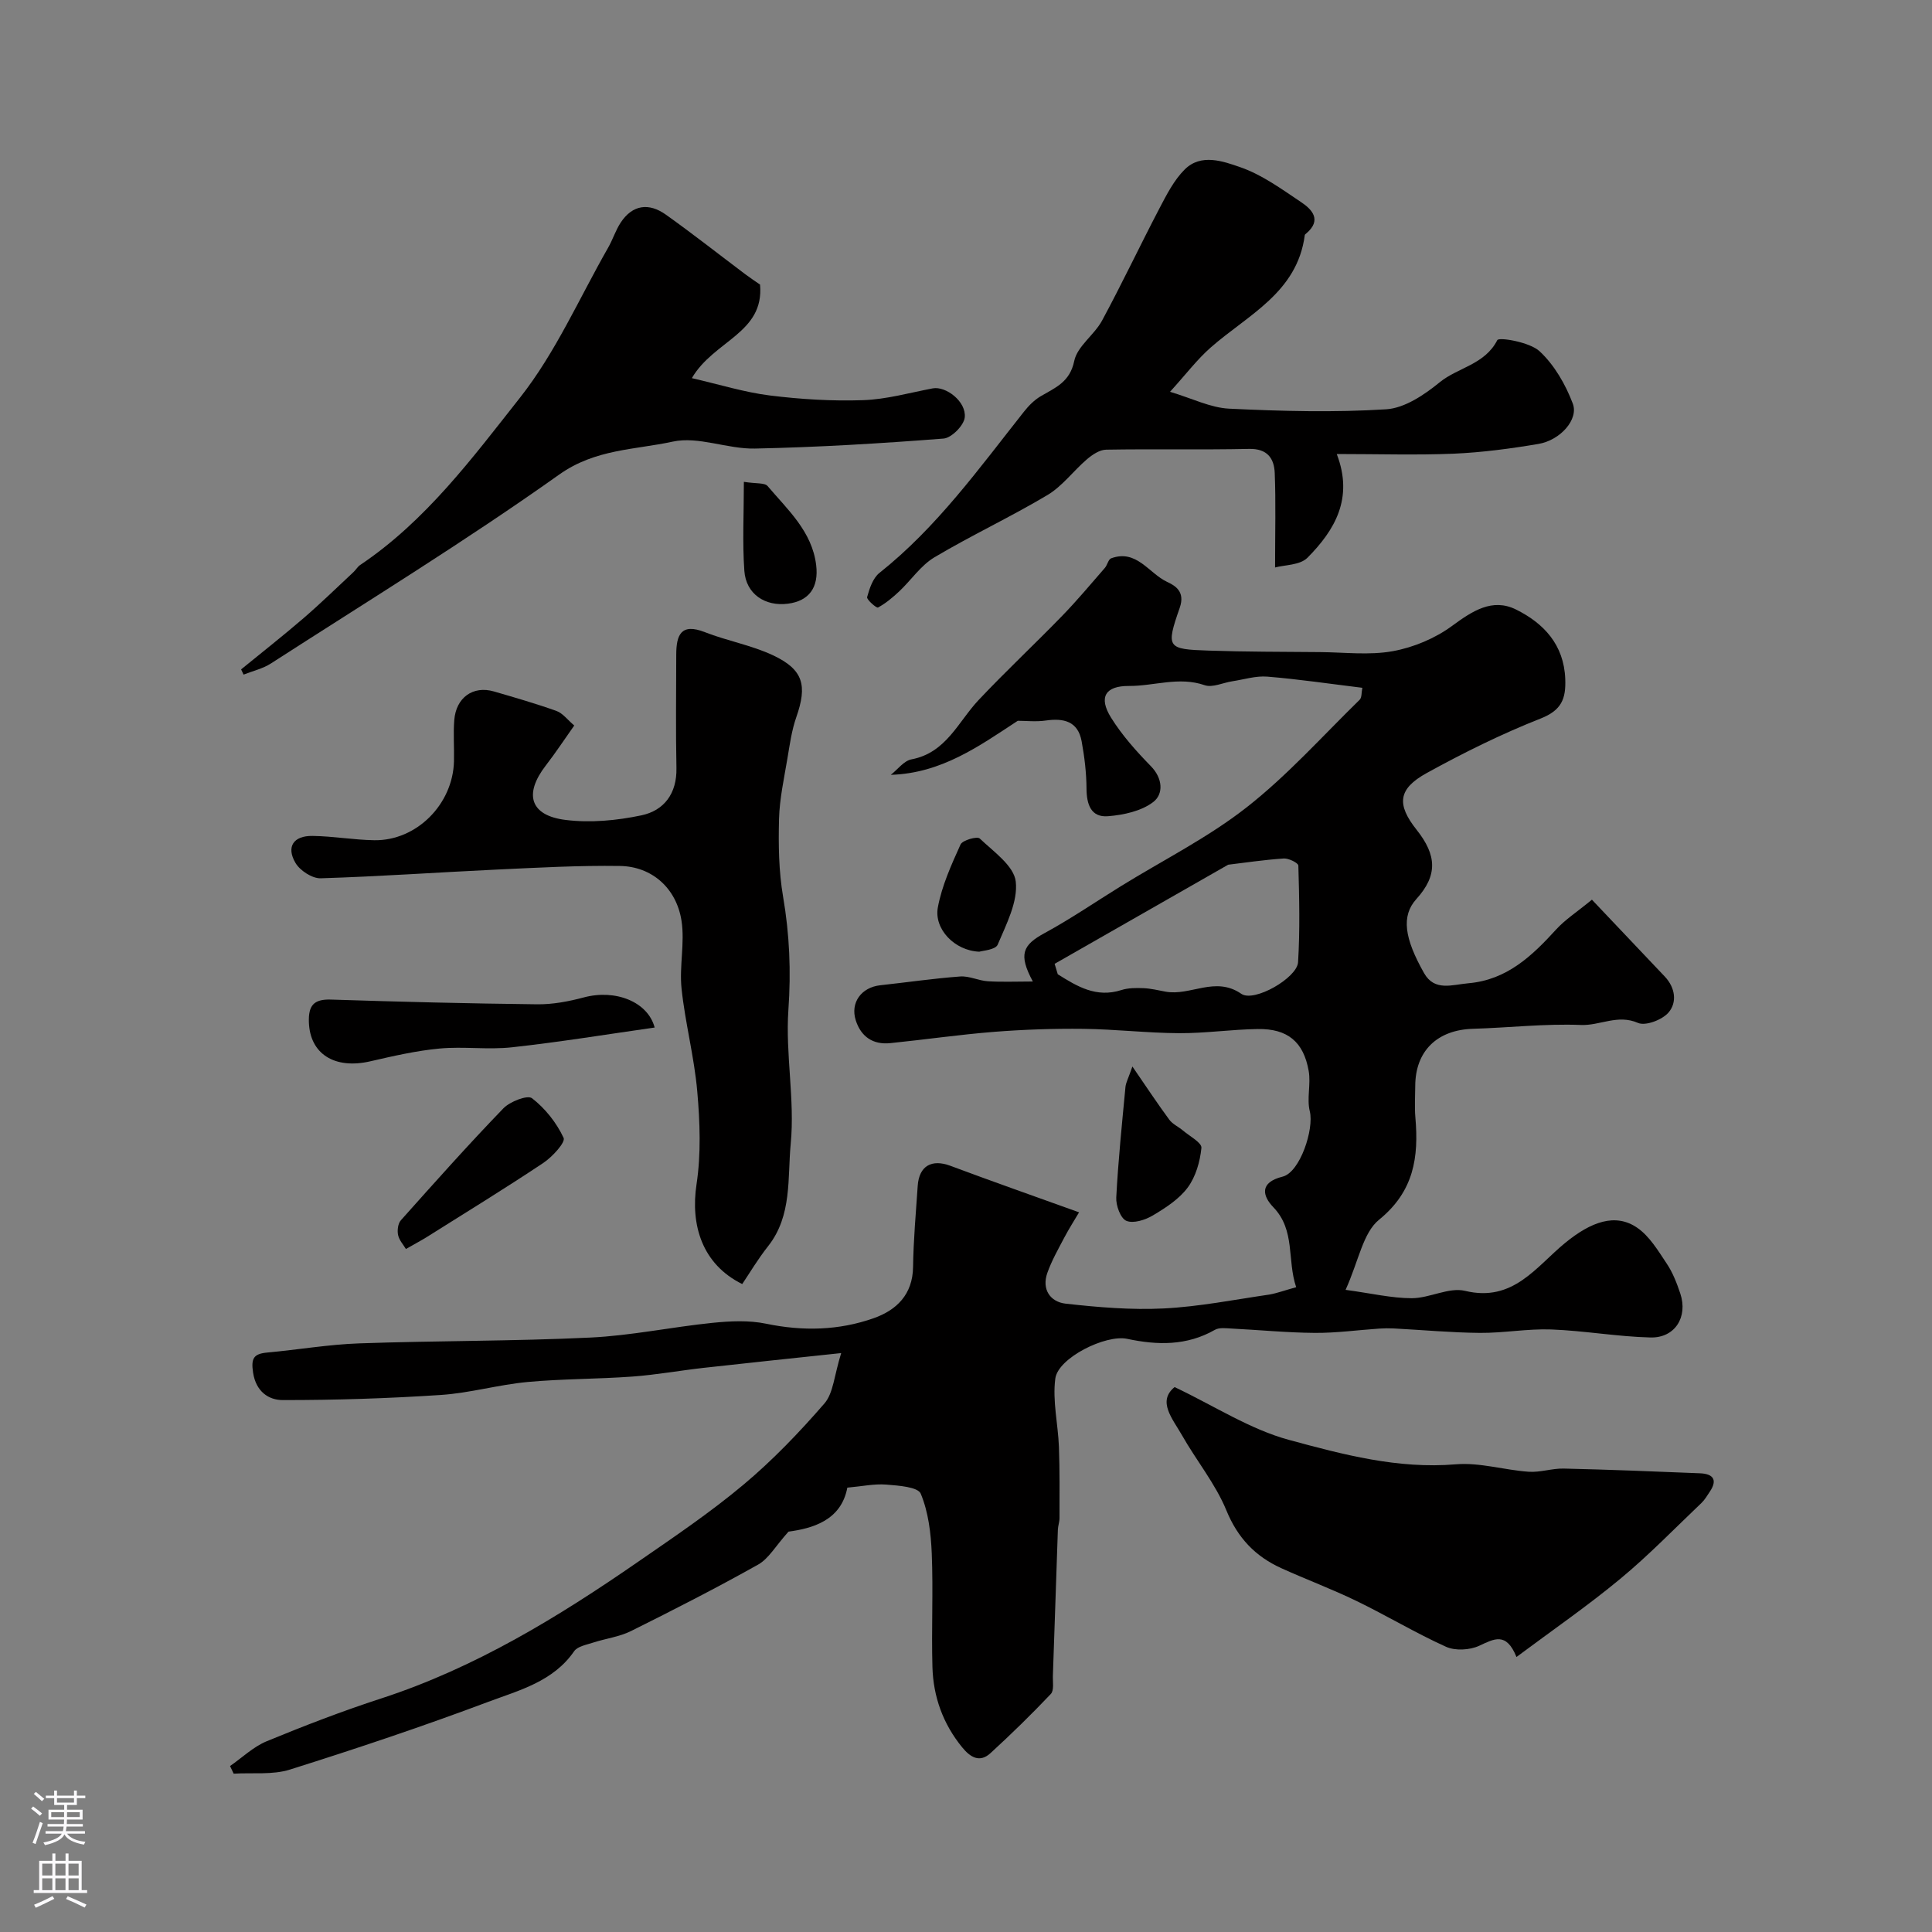
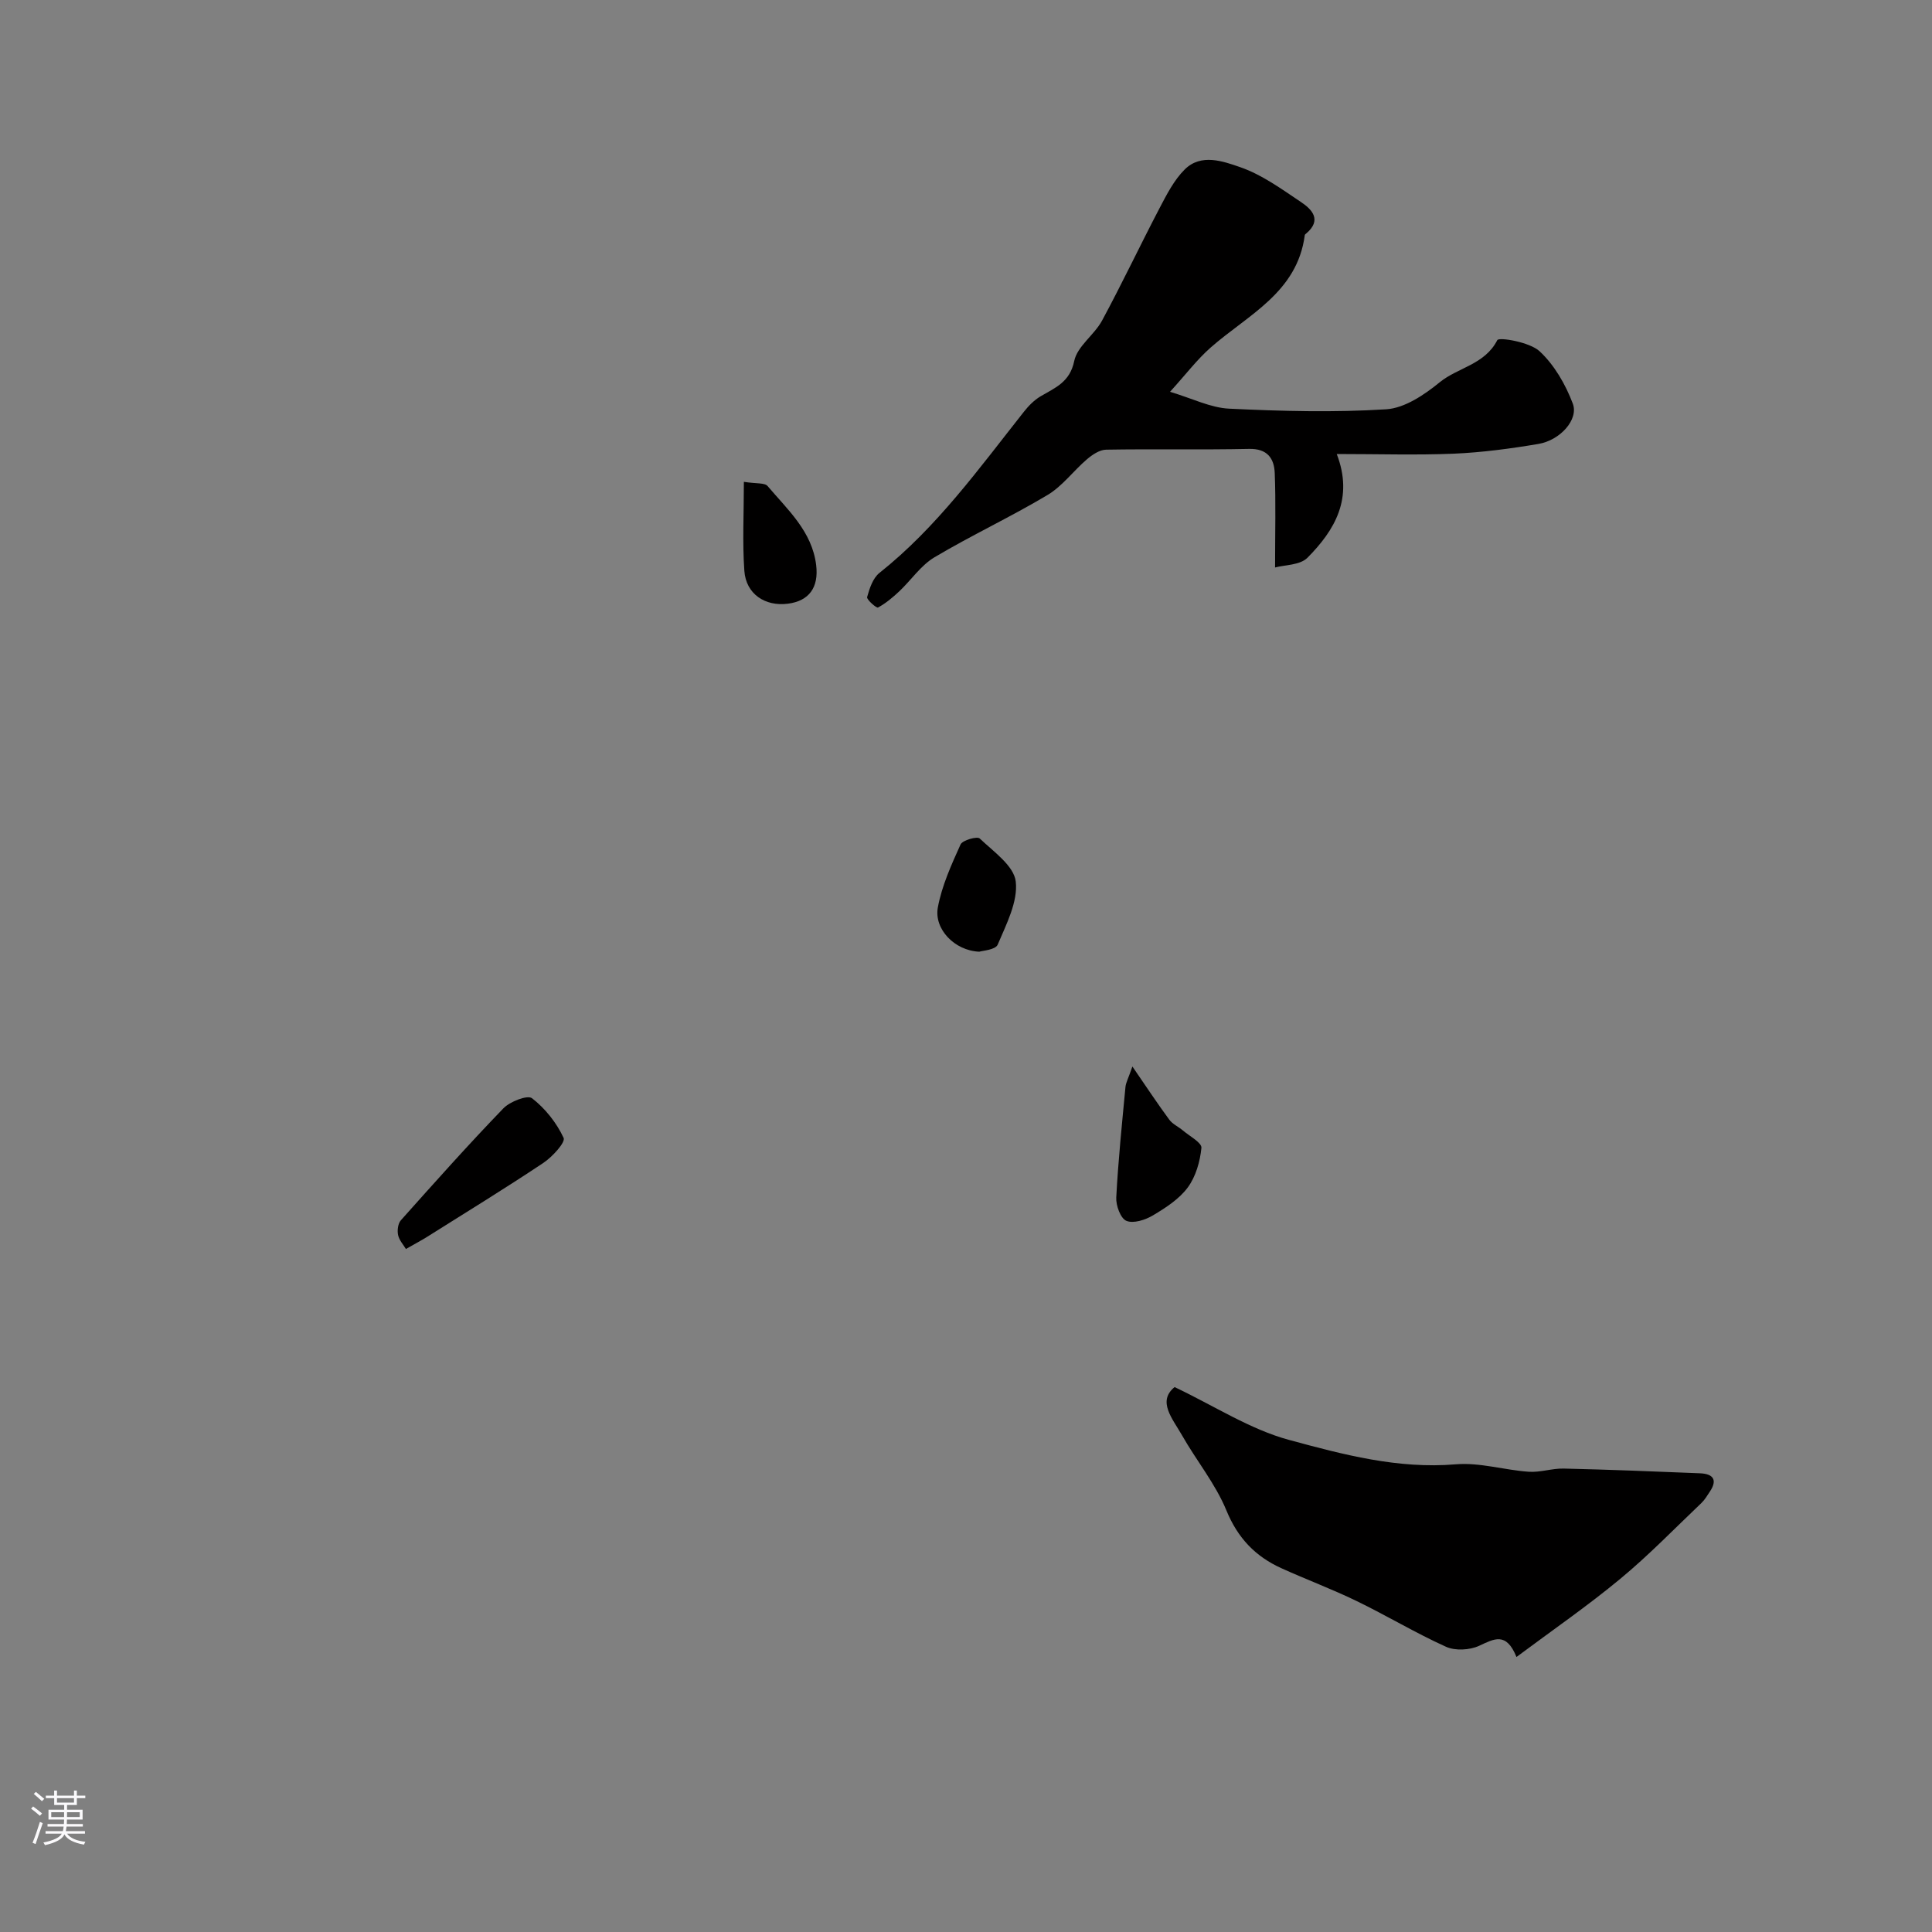
<svg xmlns="http://www.w3.org/2000/svg" enable-background="new 0 0 400 400" viewBox="0 0 400 400">
  <rect x="0" y="0" width="400" height="400" fill="#808080" stroke="none" />
  <g fill="#010000">
-     <path d="m268.36 266.5c-1.92-5.65-.12-11.77-4.73-16.56-2.22-2.3-2.96-5.12 1.92-6.33 3.63-.9 6.54-9.88 5.63-13.52-.66-2.64.25-5.64-.23-8.36-1.06-6.05-4.39-8.78-10.55-8.68-5.44.08-10.87.89-16.3.86-6.6-.04-13.2-.82-19.8-.9-6.15-.07-12.33.14-18.46.62-7.19.57-14.34 1.61-21.51 2.34-3.58.37-6.07-1.33-7.15-4.71-1.18-3.67 1.16-6.84 5.05-7.27 5.52-.6 11.02-1.41 16.56-1.82 1.88-.14 3.81.87 5.74.99 2.9.18 5.83.05 9.31.05-3.03-5.63-2.11-7.56 2.44-10.03 5.43-2.95 10.55-6.47 15.81-9.72 8.71-5.38 17.98-10.02 25.99-16.29 8.45-6.61 15.7-14.75 23.42-22.29.47-.46.36-1.5.56-2.48-6.72-.82-13.18-1.78-19.66-2.31-2.38-.2-4.84.59-7.26.96-1.93.29-4.11 1.37-5.73.81-5.33-1.84-10.46.19-15.67.16-4.87-.03-6.36 2.3-3.71 6.56 2.28 3.65 5.22 6.95 8.24 10.04 2.51 2.56 2.62 5.79.52 7.41-2.46 1.9-6.15 2.7-9.39 2.96-3.54.28-4.43-2.46-4.45-5.74-.02-3.26-.42-6.56-1.01-9.78-.76-4.15-3.72-4.83-7.44-4.29-2.01.29-4.1.05-5.78.05-8 5.24-15.78 10.87-26.29 11.19 1.42-1.1 2.7-2.9 4.27-3.2 7.22-1.36 9.66-7.79 13.94-12.32 5.59-5.93 11.55-11.5 17.23-17.35 3.1-3.19 5.96-6.62 8.88-9.97.52-.6.71-1.77 1.31-1.99 5.25-1.93 7.79 3.1 11.57 4.88 1.59.75 3.82 1.94 2.62 5.37-2.91 8.33-2.59 8.57 5.99 8.86 7.69.26 15.38.24 23.07.31 5.03.04 10.18.69 15.05-.19 4.3-.78 8.76-2.65 12.27-5.23 4.21-3.09 8.34-5.83 13.26-3.39 5.7 2.83 9.92 7.26 10.18 14.4.15 4.08-.76 6.45-5.09 8.16-8.1 3.19-15.97 7.09-23.61 11.3-5.97 3.29-6.23 6.51-2.06 11.76 4.14 5.22 4.39 9.4-.06 14.31-3.2 3.53-2.46 8.18 1.58 15.33 2.18 3.86 5.83 2.4 9.21 2.11 7.97-.7 13.15-5.66 18.16-11.15 1.83-2.01 4.2-3.53 7.39-6.15 5.11 5.39 10.1 10.65 15.09 15.92 2.17 2.29 2.57 5.33.78 7.43-1.3 1.52-4.76 2.85-6.34 2.16-4.2-1.84-7.86.59-11.8.43-7.43-.3-14.9.57-22.36.79-7.42.22-11.94 4.61-11.95 11.87-.01 2.17-.16 4.35.03 6.5.71 8.21-.28 15.28-7.52 21.16-3.34 2.71-4.2 8.48-6.93 14.52 5.39.73 9.55 1.73 13.7 1.73 3.7 0 7.69-2.33 11.04-1.52 9.97 2.41 14.73-5.04 20.73-9.94 5.36-4.38 10.39-6.22 14.89-3.14 2.56 1.75 4.34 4.76 6.13 7.44 1.25 1.86 2.09 4.05 2.81 6.2 1.61 4.84-1.1 9.22-6.18 9.09-6.85-.17-13.68-1.4-20.53-1.66-4.91-.18-9.86.75-14.78.71-5.94-.05-11.89-.61-17.83-.92-1-.05-2-.04-3 .03-4.44.3-8.89.92-13.33.89-5.76-.04-11.52-.61-17.28-.9-1.15-.06-2.53-.25-3.43.27-5.82 3.32-11.9 3.2-18.17 1.86-4.42-.94-14.3 3.92-14.87 8.23-.61 4.6.57 9.42.75 14.15.18 4.9.12 9.81.12 14.72 0 .81-.31 1.62-.34 2.43-.35 10.05-.67 20.11-1.03 30.16-.05 1.31.28 3.09-.43 3.84-4.01 4.23-8.19 8.31-12.49 12.25-2.25 2.06-4.18.85-5.86-1.2-3.97-4.86-5.99-10.48-6.16-16.65-.22-7.83.18-15.67-.14-23.49-.17-4.19-.7-8.58-2.28-12.38-.58-1.4-4.62-1.68-7.13-1.88-2.48-.2-5.01.36-8.07.63-1.28 6.85-7.31 8.45-12.18 9.11-2.68 2.98-4.09 5.58-6.27 6.81-8.64 4.85-17.47 9.36-26.35 13.78-2.42 1.2-5.25 1.54-7.85 2.39-1.38.45-3.21.77-3.91 1.78-4.34 6.29-11.37 8.08-17.79 10.48-13.53 5.08-27.26 9.68-41.05 14.02-3.61 1.14-7.75.61-11.65.85-.25-.53-.5-1.05-.75-1.58 2.51-1.74 4.82-3.99 7.58-5.13 7.8-3.22 15.7-6.26 23.73-8.87 19.43-6.33 36.6-16.83 53.23-28.33 7.39-5.11 14.87-10.15 21.74-15.91 6.06-5.07 11.6-10.86 16.78-16.83 1.86-2.15 2.01-5.78 3.47-10.43-10.69 1.14-19.63 2.07-28.57 3.07-4.88.55-9.72 1.43-14.61 1.79-7.25.53-14.56.46-21.79 1.13-6 .56-11.9 2.28-17.9 2.68-10.89.72-21.83 1.07-32.75 1.06-2.9 0-5.53-1.72-6.14-5.67-.46-3 .13-3.91 2.93-4.17 6.36-.58 12.7-1.68 19.07-1.9 15.92-.56 31.87-.44 47.78-1.2 8.48-.4 16.88-2.19 25.34-3.05 3.67-.37 7.53-.56 11.09.18 7.61 1.58 15.07 1.41 22.3-1.15 4.69-1.66 8.05-4.88 8.13-10.58.08-5.6.58-11.2.96-16.79.28-4.17 2.9-5.62 6.78-4.17 8.62 3.22 17.3 6.27 26.63 9.63-1 1.69-2.1 3.41-3.05 5.21-1.26 2.4-2.62 4.79-3.52 7.33-1.21 3.43.62 6.01 3.8 6.37 6.73.75 13.57 1.33 20.32.99 7.32-.37 14.6-1.82 21.88-2.88 1.61-.29 3.15-.87 5.52-1.52zm-50.01-66.95c.22.72.44 1.44.65 2.16 3.99 2.5 7.95 4.94 13.17 3.27 1.43-.46 3.05-.45 4.58-.39s3.04.44 4.56.72c5.16.95 10.28-3.29 15.69.45 2.64 1.83 11.55-3.29 11.75-6.54.41-6.65.25-13.34.06-20.01-.02-.55-2.01-1.54-3.03-1.47-4.1.28-8.19.89-11.5 1.29-12.21 6.97-24.07 13.74-35.93 20.52z" />
-     <path d="m153.67 265.85c-8.35-4.13-10.73-12.27-9.46-20.66.95-6.28.71-12.86.15-19.23-.62-7.13-2.5-14.14-3.25-21.26-.49-4.64.7-9.49-.01-14.06-1.05-6.77-6.15-11.25-12.73-11.35-8.47-.13-16.96.35-25.43.74-12.19.57-24.37 1.44-36.56 1.81-1.75.05-4.28-1.6-5.21-3.19-1.95-3.33-.42-5.63 3.52-5.58 4.26.05 8.52.82 12.79.89 8.75.14 16.3-7.44 16.51-16.36.07-2.83-.16-5.68.06-8.49.36-4.69 3.89-7.21 8.22-5.95 4.34 1.26 8.7 2.52 12.95 4.04 1.3.47 2.28 1.83 3.67 3.01-2.01 2.84-3.85 5.64-5.89 8.28-4.57 5.91-3.28 10.36 4.11 11.27 5.13.64 10.59.12 15.68-.95 4.69-.99 7.37-4.51 7.26-9.79-.16-7.82-.05-15.65-.04-23.48.01-4.01.93-6.62 5.92-4.66 4.62 1.81 9.64 2.69 14.11 4.79 6.31 2.97 7.13 6.24 4.82 12.83-.95 2.72-1.35 5.65-1.83 8.51-.7 4.17-1.63 8.36-1.74 12.55-.14 5.36-.06 10.83.84 16.09 1.34 7.81 1.66 15.46 1.1 23.41-.64 9.19 1.36 18.6.48 27.74-.68 7.06.32 14.86-4.66 21.18-2.15 2.71-3.92 5.71-5.38 7.87z" />
    <path d="m276.76 94c3.53 9.18-.42 15.78-6.07 21.48-1.54 1.55-4.73 1.47-6.7 2.01 0-7.4.17-13.49-.07-19.56-.12-3.03-1.54-5.08-5.32-4.99-9.86.21-19.73-.01-29.59.16-1.35.02-2.86 1.04-3.97 1.99-2.8 2.39-5.08 5.56-8.17 7.4-7.64 4.56-15.75 8.34-23.4 12.89-2.82 1.68-4.82 4.72-7.28 7.04-1.35 1.27-2.8 2.49-4.41 3.36-.31.17-2.39-1.65-2.25-2.16.49-1.79 1.19-3.92 2.54-5 11.88-9.43 20.62-21.62 29.9-33.35.96-1.22 2.12-2.41 3.44-3.2 3.04-1.8 6.09-2.91 7-7.34.63-3.05 4.15-5.38 5.76-8.36 4.14-7.66 7.86-15.55 11.9-23.27 1.48-2.82 3-5.82 5.22-8.02 3.38-3.36 7.96-1.69 11.48-.47 4.51 1.56 8.58 4.54 12.61 7.24 2.31 1.54 4.31 3.72 1.08 6.47-.13.11-.31.23-.32.37-1.56 11.9-11.78 16.49-19.48 23.26-2.82 2.48-5.13 5.55-8.42 9.17 4.64 1.38 8.4 3.31 12.25 3.49 10.82.52 21.71.81 32.5.13 3.83-.24 7.91-3 11.08-5.59 3.78-3.08 9.34-3.65 11.93-8.73.34-.66 6.68.39 8.74 2.29 3.06 2.83 5.39 6.88 6.89 10.85 1.25 3.3-2.62 7.59-7.1 8.35-5.8.98-11.66 1.76-17.53 2.02-7.8.32-15.63.07-24.24.07z" />
    <path d="m313.97 343.06c-2.14-5.28-4.65-3.73-7.74-2.31-1.94.89-4.93 1.06-6.84.2-6.32-2.85-12.29-6.46-18.53-9.48-5.09-2.47-10.41-4.45-15.57-6.79-5.38-2.44-9.03-6.24-11.38-11.97-2.27-5.52-6.22-10.32-9.2-15.57-1.94-3.41-5.16-7.01-1.52-9.96 8.26 3.92 15.62 8.75 23.7 10.94 11.17 3.03 22.54 6.06 34.52 5.05 4.95-.42 10.04 1.19 15.09 1.54 2.38.17 4.83-.71 7.23-.66 9.42.22 18.84.59 28.25.98 2.64.11 3.7 1.29 2.03 3.79-.54.81-1.05 1.69-1.74 2.35-5.56 5.29-10.91 10.83-16.81 15.71-6.74 5.59-13.98 10.58-21.49 16.18z" />
-     <path d="m49.92 138.59c4.31-3.52 8.69-6.96 12.91-10.59 3.56-3.07 6.93-6.36 10.37-9.57.48-.45.83-1.09 1.36-1.45 13.58-9.11 23.24-22.15 33.11-34.66 7.36-9.33 12.27-20.6 18.23-31.03.96-1.67 1.54-3.57 2.59-5.18 2.47-3.77 5.88-4.16 9.37-1.67 5.59 3.98 10.98 8.23 16.47 12.36 1.04.78 2.12 1.49 3.03 2.12.91 10.07-9.57 11.56-14.12 19.37 5.74 1.32 10.89 2.93 16.16 3.59 6.38.79 12.87 1.19 19.28.97 4.83-.16 9.63-1.53 14.42-2.44 2.73-.52 7 2.73 6.64 6.02-.18 1.66-2.74 4.24-4.38 4.37-13 1.01-26.04 1.8-39.08 2.07-5.67.12-11.68-2.59-16.98-1.44-7.86 1.71-16.04 1.51-23.52 6.82-19.38 13.77-39.7 26.23-59.7 39.12-1.68 1.08-3.76 1.55-5.65 2.3-.17-.35-.34-.71-.51-1.08z" />
-     <path d="m135.54 212.74c-9.84 1.4-19.66 3.01-29.53 4.09-4.96.55-10.05-.21-15.02.26-4.81.45-9.58 1.55-14.31 2.64-7.41 1.71-12.51-1.53-12.73-8.09-.11-3.4.95-4.8 4.53-4.69 14.24.46 28.49.82 42.74.98 3.21.04 6.51-.59 9.63-1.42 6.59-1.77 13.29.91 14.69 6.23z" />
    <path d="m84.04 258.59c-.52-.87-1.39-1.81-1.62-2.89-.2-.96-.03-2.38.58-3.06 6.97-7.81 13.94-15.63 21.21-23.16 1.37-1.42 5-2.83 5.94-2.1 2.73 2.11 5.09 5.09 6.54 8.21.43.91-2.34 3.94-4.2 5.18-7.92 5.28-16.04 10.26-24.1 15.33-1.1.69-2.25 1.29-4.35 2.49z" />
    <path d="m234.45 220.81c2.98 4.34 5.23 7.74 7.64 11.01.68.93 1.9 1.45 2.81 2.23 1.39 1.18 3.95 2.54 3.84 3.61-.28 2.83-1.17 5.96-2.84 8.21-1.78 2.4-4.57 4.2-7.21 5.77-1.57.94-4.04 1.73-5.49 1.12-1.2-.5-2.18-3.18-2.09-4.84.4-7.65 1.19-15.29 1.91-22.92.1-.88.58-1.73 1.43-4.19z" />
    <path d="m202.76 197.04c-5.16-.21-9.41-4.72-8.59-9.16.83-4.5 2.8-8.83 4.7-13.04.4-.89 3.44-1.74 3.97-1.24 2.86 2.72 7.08 5.65 7.46 8.91.48 4.19-1.96 8.86-3.74 13.07-.47 1.09-3.15 1.24-3.8 1.46z" />
    <path d="m154.01 99.76c2.59.41 4.31.16 4.91.87 4.18 4.93 9.22 9.41 10.06 16.38.56 4.66-1.51 7.42-5.85 7.98-4.73.61-8.68-2.01-9.02-6.8-.42-5.88-.1-11.82-.1-18.43z" />
  </g>
  <path d="m6.44 374.46.42-.45c.65.47 1.27.95 1.85 1.44l-.45.49c-.65-.56-1.25-1.06-1.82-1.48m.93 7.33-.63-.26c.55-1.36 1.05-2.8 1.52-4.33.19.1.38.19.59.27-.46 1.29-.95 2.73-1.48 4.32m-.38-10.38.44-.42c.43.34 1.01.82 1.74 1.44l-.49.49c-.53-.51-1.09-1.01-1.69-1.51m2.5.35h1.72v-1.04h.59v1.04h3.52v-1.04h.59v1.04h1.75v.53h-1.75v1.42h-2.03v.97h3.22v2.03h-3.24c0 .35-.01.66-.03.93h3.32v.53h-3.37c-.03.27-.08.58-.15.94h3.96v.53h-3.71c.67.92 1.93 1.48 3.79 1.68-.13.24-.23.44-.29.59-2.13-.38-3.48-1.08-4.04-2.12-.43.97-1.77 1.72-4.03 2.23-.09-.19-.2-.37-.33-.55 2.1-.42 3.37-1.03 3.81-1.83h-3.36v-.53h3.58c.08-.29.13-.61.16-.94h-3.33v-.53h3.39c.02-.27.04-.58.04-.93h-3.23v-2.03h3.25v-.97h-2.07v-1.42h-1.73zm1.12 3.44v1h2.65c.01-.3.02-.44.01-.4v-.25-.35zm1.19-2h3.52v-.91h-3.52zm4.71 2h-2.63v.59c0 .15-.01.28-.01.4h2.64z" fill="#fbfafc" />
-   <path d="m13.56 383.74h.63v1.52h2.72v6.07h1.13v.6h-11.06v-.6h1.13v-6.07h2.73v-1.52h.63v1.52h2.1v-1.52zm-2.69 8.83.38.56c-1.24.63-2.53 1.25-3.85 1.85-.1-.21-.21-.42-.34-.63 1.36-.55 2.63-1.15 3.81-1.78m-2.13-4.27h2.1v-2.45h-2.1zm0 3.04h2.1v-2.46h-2.1zm2.72-3.04h2.1v-2.45h-2.1zm0 3.04h2.1v-2.46h-2.1zm6.07 3.6c-1.41-.71-2.7-1.3-3.86-1.78l.35-.56c1.45.62 2.75 1.19 3.88 1.72zm-1.25-9.09h-2.1v2.45h2.1zm-2.09 5.49h2.1v-2.45h-2.1z" fill="#fbfafc" />
</svg>